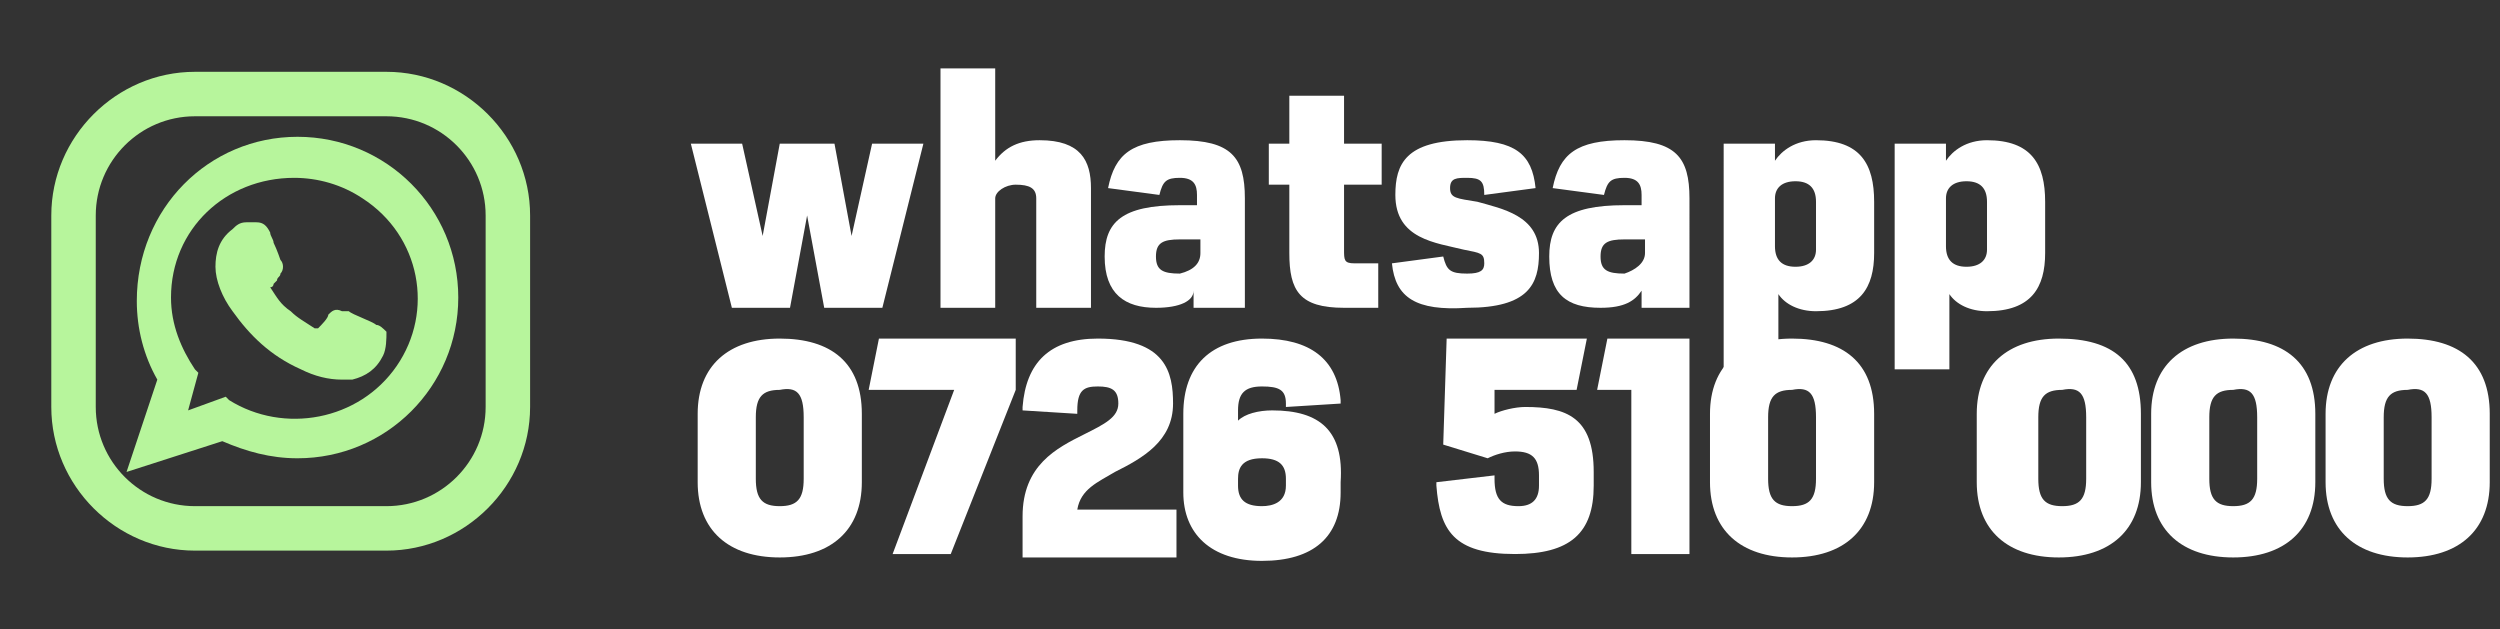
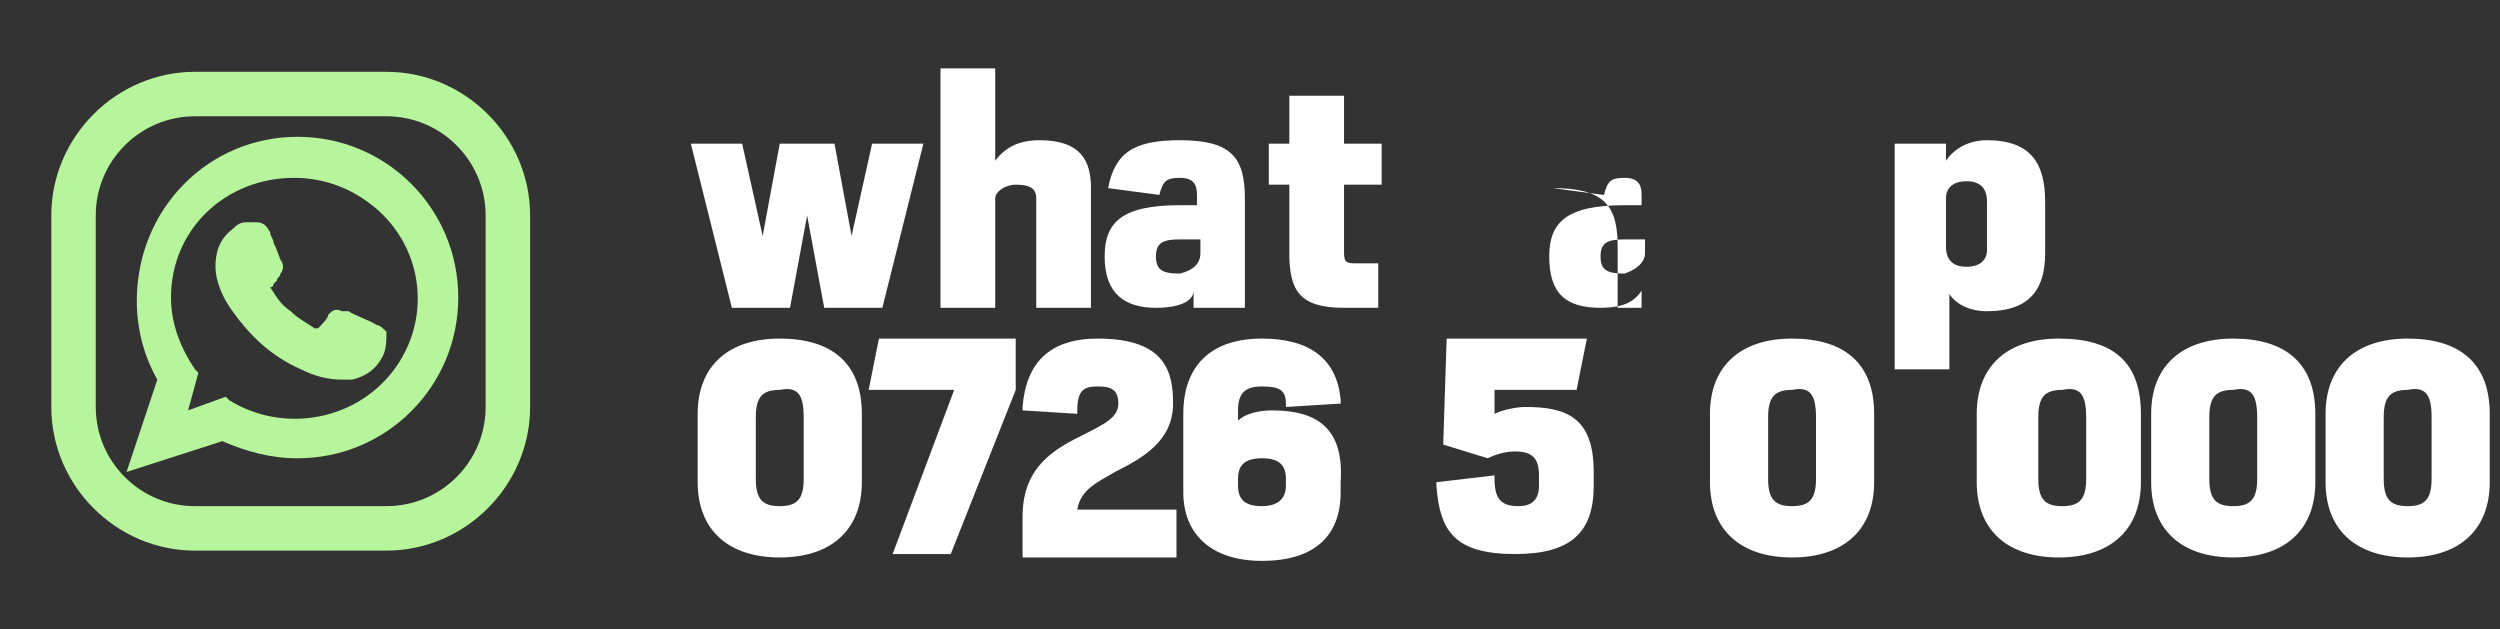
<svg xmlns="http://www.w3.org/2000/svg" version="1.1" id="Layer_1" x="0px" y="0px" viewBox="0 0 73.1 18.4" style="enable-background:new 0 0 73.1 18.4;" xml:space="preserve">
  <rect x="0" y="0" width="73.1" height="18.4" fill="#333333" stroke="none" />
  <style type="text/css">
	.st0{fill:#B7F59C;}
	.st1{fill:#FFFFFF;}
</style>
  <g>
    <g>
      <g>
        <g>
          <path class="st0" d="M11.3,16.1H5.7c-2.3,0-4.2-1.9-4.2-4.2V6.3c0-2.3,1.9-4.2,4.2-4.2h5.6c2.3,0,4.2,1.9,4.2,4.2v5.6      C15.5,14.2,13.6,16.1,11.3,16.1z M5.7,3.4c-1.6,0-2.9,1.3-2.9,2.9v5.6c0,1.6,1.3,2.9,2.9,2.9h5.6c1.6,0,2.9-1.3,2.9-2.9V6.3      c0-1.6-1.3-2.9-2.9-2.9C11.3,3.4,5.7,3.4,5.7,3.4z" />
        </g>
      </g>
    </g>
  </g>
  <g>
    <path class="st0" d="M11,9.5L11,9.5c-0.1-0.1-0.7-0.3-0.8-0.4c-0.1,0-0.1,0-0.2,0C9.8,9,9.7,9.1,9.6,9.2c0,0.1-0.2,0.3-0.3,0.4H9.2   C8.9,9.4,8.7,9.3,8.5,9.1C8.2,8.9,8.1,8.7,7.9,8.4C8,8.4,8,8.3,8,8.3s0,0,0.1-0.1c0-0.1,0.1-0.1,0.1-0.2l0,0c0.1-0.1,0.1-0.3,0-0.4   c0,0-0.1-0.3-0.2-0.5C8,7,7.9,6.9,7.9,6.8C7.8,6.6,7.7,6.5,7.5,6.5H7.3H7.2C7,6.5,6.9,6.6,6.8,6.7l0,0C6.4,7,6.3,7.4,6.3,7.8   s0.2,0.9,0.5,1.3l0,0c0.5,0.7,1.1,1.3,2,1.7c0.4,0.2,0.8,0.3,1.2,0.3c0.1,0,0.1,0,0.2,0c0,0,0,0,0.1,0c0.4-0.1,0.7-0.3,0.9-0.7   c0.1-0.2,0.1-0.5,0.1-0.7C11.2,9.6,11.1,9.5,11,9.5z" />
    <path class="st0" d="M8.7,4C6.1,4,4,6.1,4,8.8c0,0.8,0.2,1.6,0.6,2.3l-0.9,2.7l2.8-0.9c0.7,0.3,1.4,0.5,2.2,0.5   c2.6,0,4.7-2.1,4.7-4.7S11.3,4,8.7,4z M11.6,10.7c-1.1,1.6-3.3,2-4.9,1l-0.1-0.1L5.5,12l0.3-1.1l-0.1-0.1C5.3,10.2,5,9.5,5,8.7   c0-2,1.6-3.5,3.6-3.5c0.7,0,1.4,0.2,2,0.6C12.3,6.9,12.7,9.1,11.6,10.7z" />
  </g>
  <g>
    <path class="st1" d="M20.2,4.2h1.5l0.6,2.7l0,0l0.5-2.7h1.6l0.5,2.7l0,0l0.6-2.7H27L25.8,9h-1.7l-0.5-2.7l0,0L23.1,9h-1.7L20.2,4.2   z" />
    <path class="st1" d="M27.5,2h1.6v2.7c0.3-0.4,0.7-0.6,1.3-0.6c1.2,0,1.5,0.6,1.5,1.4V9h-1.6V5.8c0-0.3-0.2-0.4-0.6-0.4   c-0.3,0-0.6,0.2-0.6,0.4V9h-1.6C27.5,9,27.5,2,27.5,2z" />
    <path class="st1" d="M32.3,7.5c0-1,0.5-1.5,2.2-1.5H35V5.7c0-0.3-0.1-0.5-0.5-0.5S34,5.3,33.9,5.7l-1.5-0.2c0.2-1,0.7-1.4,2.1-1.4   c1.5,0,1.9,0.5,1.9,1.7V9h-1.5V8.5c0,0.3-0.4,0.5-1.1,0.5C32.9,9,32.3,8.6,32.3,7.5z M35.1,7.4V7h-0.6c-0.5,0-0.7,0.1-0.7,0.5   S34,8,34.5,8C34.9,7.9,35.1,7.7,35.1,7.4z" />
    <path class="st1" d="M37.7,7.4v-2h-0.6V4.2h0.6V2.8h1.6v1.4h1.1v1.2h-1.1v1.9c0,0.3,0,0.4,0.3,0.4h0.7V9h-1C38,9,37.7,8.5,37.7,7.4   z" />
-     <path class="st1" d="M40.7,7.7l1.5-0.2C42.3,7.9,42.4,8,42.9,8c0.4,0,0.5-0.1,0.5-0.3c0-0.3-0.1-0.3-0.6-0.4c-0.8-0.2-2-0.3-2-1.6   c0-0.9,0.3-1.6,2.1-1.6c1.4,0,1.9,0.4,2,1.4l-1.5,0.2c0-0.4-0.1-0.5-0.5-0.5c-0.3,0-0.5,0-0.5,0.3s0.2,0.3,0.8,0.4   C43.9,6.1,45,6.3,45,7.4C45,8.3,44.7,9,42.9,9C41.4,9.1,40.8,8.7,40.7,7.7z" />
-     <path class="st1" d="M45.3,7.5c0-1,0.5-1.5,2.2-1.5H48V5.7c0-0.3-0.1-0.5-0.5-0.5S47,5.3,46.9,5.7l-1.5-0.2c0.2-1,0.7-1.4,2.1-1.4   c1.5,0,1.9,0.5,1.9,1.7V9H48V8.5C47.8,8.8,47.5,9,46.8,9C45.8,9,45.3,8.6,45.3,7.5z M48.1,7.4V7h-0.6c-0.5,0-0.7,0.1-0.7,0.5   S47,8,47.5,8C47.8,7.9,48.1,7.7,48.1,7.4z" />
-     <path class="st1" d="M50.3,4.2h1.6v0.5c0.2-0.3,0.6-0.6,1.2-0.6c1.3,0,1.7,0.7,1.7,1.8v1.5c0,1-0.4,1.7-1.7,1.7   c-0.5,0-0.9-0.2-1.1-0.5v2.2h-1.6V4.2H50.3z M53.1,7.3V5.9c0-0.4-0.2-0.6-0.6-0.6c-0.4,0-0.6,0.2-0.6,0.5v1.4   c0,0.4,0.2,0.6,0.6,0.6S53.1,7.6,53.1,7.3z" />
+     <path class="st1" d="M45.3,7.5c0-1,0.5-1.5,2.2-1.5H48V5.7c0-0.3-0.1-0.5-0.5-0.5S47,5.3,46.9,5.7l-1.5-0.2c1.5,0,1.9,0.5,1.9,1.7V9H48V8.5C47.8,8.8,47.5,9,46.8,9C45.8,9,45.3,8.6,45.3,7.5z M48.1,7.4V7h-0.6c-0.5,0-0.7,0.1-0.7,0.5   S47,8,47.5,8C47.8,7.9,48.1,7.7,48.1,7.4z" />
    <path class="st1" d="M55.3,4.2h1.6v0.5c0.2-0.3,0.6-0.6,1.2-0.6c1.3,0,1.7,0.7,1.7,1.8v1.5c0,1-0.4,1.7-1.7,1.7   c-0.5,0-0.9-0.2-1.1-0.5v2.2h-1.6V4.2H55.3z M58.1,7.3V5.9c0-0.4-0.2-0.6-0.6-0.6c-0.4,0-0.6,0.2-0.6,0.5v1.4   c0,0.4,0.2,0.6,0.6,0.6S58.1,7.6,58.1,7.3z" />
  </g>
  <g>
    <polygon class="st1" points="25.4,11.4 27.9,11.4 26.1,16.2 27.8,16.2 29.7,11.4 29.7,9.9 25.7,9.9  " />
    <path class="st1" d="M32.6,13.8c0.8-0.4,1.7-0.9,1.7-2c0-0.9-0.2-1.9-2.2-1.9c-1.4,0-2.1,0.7-2.2,2V12l1.6,0.1V12   c0-0.6,0.2-0.7,0.6-0.7c0.4,0,0.6,0.1,0.6,0.5s-0.4,0.6-1,0.9c-0.8,0.4-1.8,0.9-1.8,2.4v1.2h4.5v-1.4h-2.9   C31.6,14.3,32.1,14.1,32.6,13.8z" />
    <path class="st1" d="M37.2,12c-0.4,0-0.8,0.1-1,0.3V12c0-0.5,0.2-0.7,0.7-0.7s0.7,0.1,0.7,0.5v0.1l1.6-0.1v-0.1   c-0.1-1.2-0.9-1.8-2.3-1.8c-1.5,0-2.3,0.8-2.3,2.2v2.3c0,1.2,0.8,2,2.3,2s2.3-0.7,2.3-2v-0.3C39.3,12.6,38.6,12,37.2,12z    M37.6,14.2c0,0.5-0.4,0.6-0.7,0.6c-0.5,0-0.7-0.2-0.7-0.6V14c0-0.3,0.1-0.6,0.7-0.6c0.5,0,0.7,0.2,0.7,0.6V14.2z" />
    <path class="st1" d="M44.6,11.9c-0.3,0-0.7,0.1-0.9,0.2v-0.7h2.4l0.3-1.5h-4.1L42.2,13l1.3,0.4l0,0c0.2-0.1,0.5-0.2,0.8-0.2   c0.5,0,0.7,0.2,0.7,0.7v0.3c0,0.4-0.2,0.6-0.6,0.6c-0.5,0-0.7-0.2-0.7-0.8v-0.1L42,14.1v0.1c0.1,1.3,0.5,2,2.3,2   c1.6,0,2.3-0.6,2.3-2v-0.4C46.6,12.2,45.8,11.9,44.6,11.9z" />
-     <polygon class="st1" points="46.7,11.4 47.7,11.4 47.7,16.2 49.4,16.2 49.4,9.9 47,9.9  " />
    <path class="st1" d="M52.4,9.9c-1.5,0-2.4,0.8-2.4,2.2v2c0,1.4,0.9,2.2,2.4,2.2s2.4-0.8,2.4-2.2v-2C54.8,10.6,53.9,9.9,52.4,9.9z    M53.1,12.2V14c0,0.6-0.2,0.8-0.7,0.8s-0.7-0.2-0.7-0.8v-1.8c0-0.6,0.2-0.8,0.7-0.8C52.9,11.3,53.1,11.5,53.1,12.2z" />
    <path class="st1" d="M60.2,9.9c-1.5,0-2.4,0.8-2.4,2.2v2c0,1.4,0.9,2.2,2.4,2.2s2.4-0.8,2.4-2.2v-2C62.6,10.6,61.8,9.9,60.2,9.9z    M61,12.2V14c0,0.6-0.2,0.8-0.7,0.8s-0.7-0.2-0.7-0.8v-1.8c0-0.6,0.2-0.8,0.7-0.8C60.8,11.3,61,11.5,61,12.2z" />
    <path class="st1" d="M65.3,9.9c-1.5,0-2.4,0.8-2.4,2.2v2c0,1.4,0.9,2.2,2.4,2.2s2.4-0.8,2.4-2.2v-2C67.7,10.6,66.8,9.9,65.3,9.9z    M66,12.2V14c0,0.6-0.2,0.8-0.7,0.8s-0.7-0.2-0.7-0.8v-1.8c0-0.6,0.2-0.8,0.7-0.8C65.8,11.3,66,11.5,66,12.2z" />
    <path class="st1" d="M70.4,9.9c-1.5,0-2.4,0.8-2.4,2.2v2c0,1.4,0.9,2.2,2.4,2.2s2.4-0.8,2.4-2.2v-2C72.8,10.6,71.9,9.9,70.4,9.9z    M71.1,12.2V14c0,0.6-0.2,0.8-0.7,0.8s-0.7-0.2-0.7-0.8v-1.8c0-0.6,0.2-0.8,0.7-0.8C70.9,11.3,71.1,11.5,71.1,12.2z" />
    <path class="st1" d="M22.8,9.9c-1.5,0-2.4,0.8-2.4,2.2v2c0,1.4,0.9,2.2,2.4,2.2s2.4-0.8,2.4-2.2v-2C25.2,10.6,24.3,9.9,22.8,9.9z    M23.5,12.2V14c0,0.6-0.2,0.8-0.7,0.8s-0.7-0.2-0.7-0.8v-1.8c0-0.6,0.2-0.8,0.7-0.8C23.3,11.3,23.5,11.5,23.5,12.2z" />
  </g>
</svg>